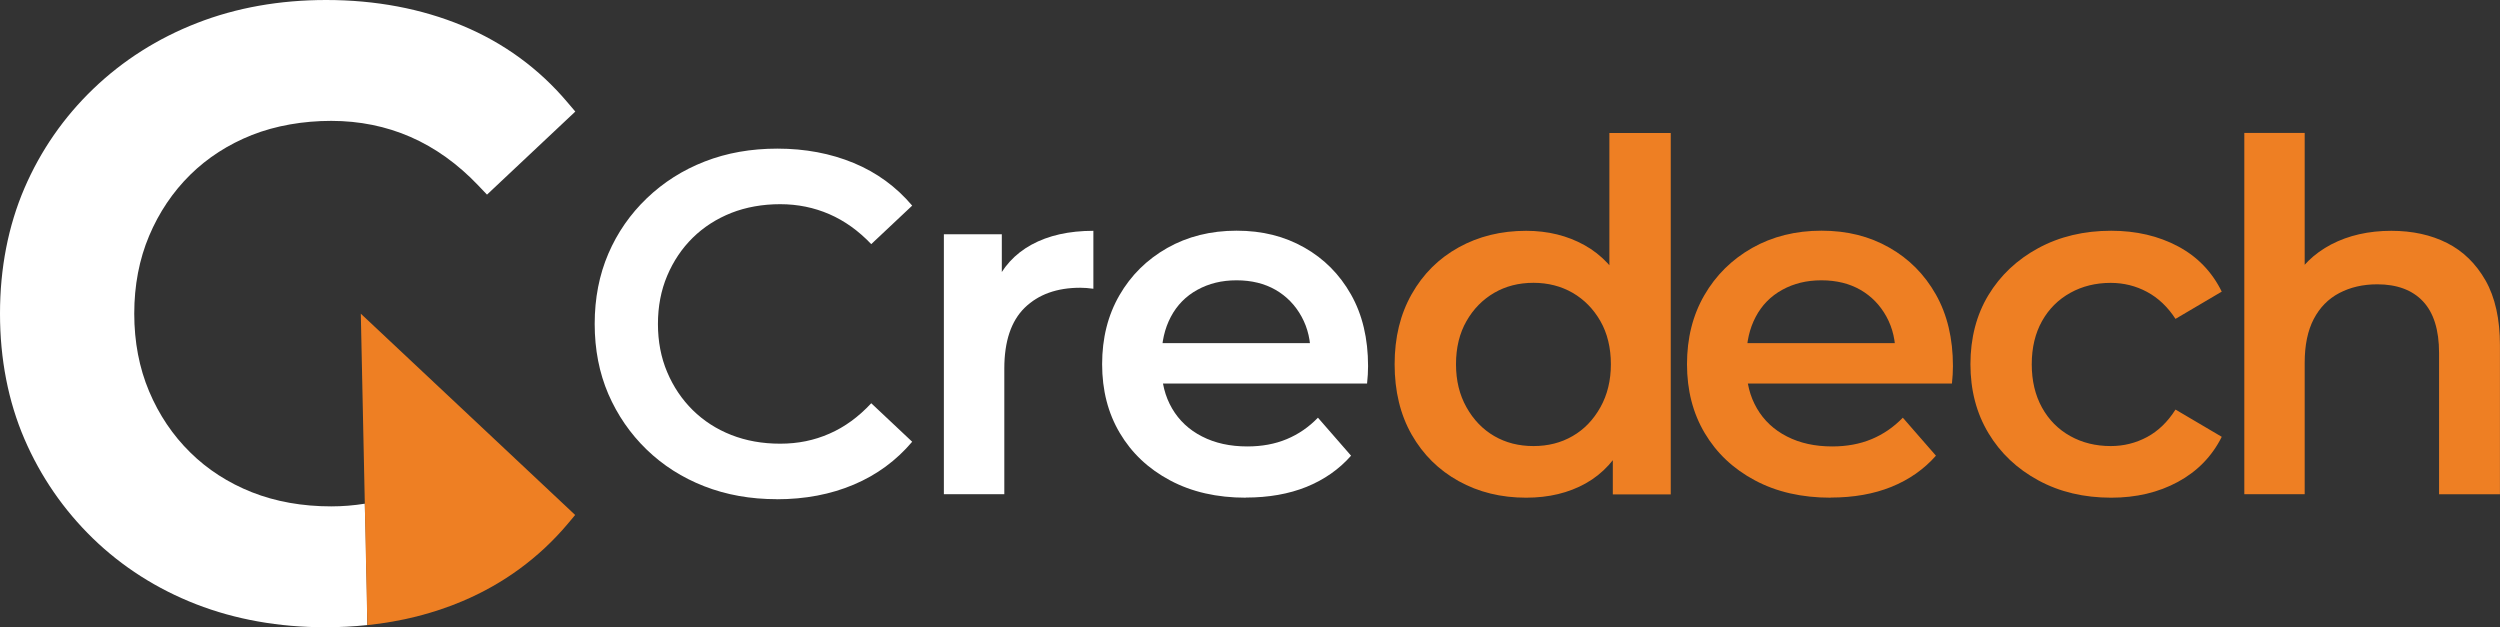
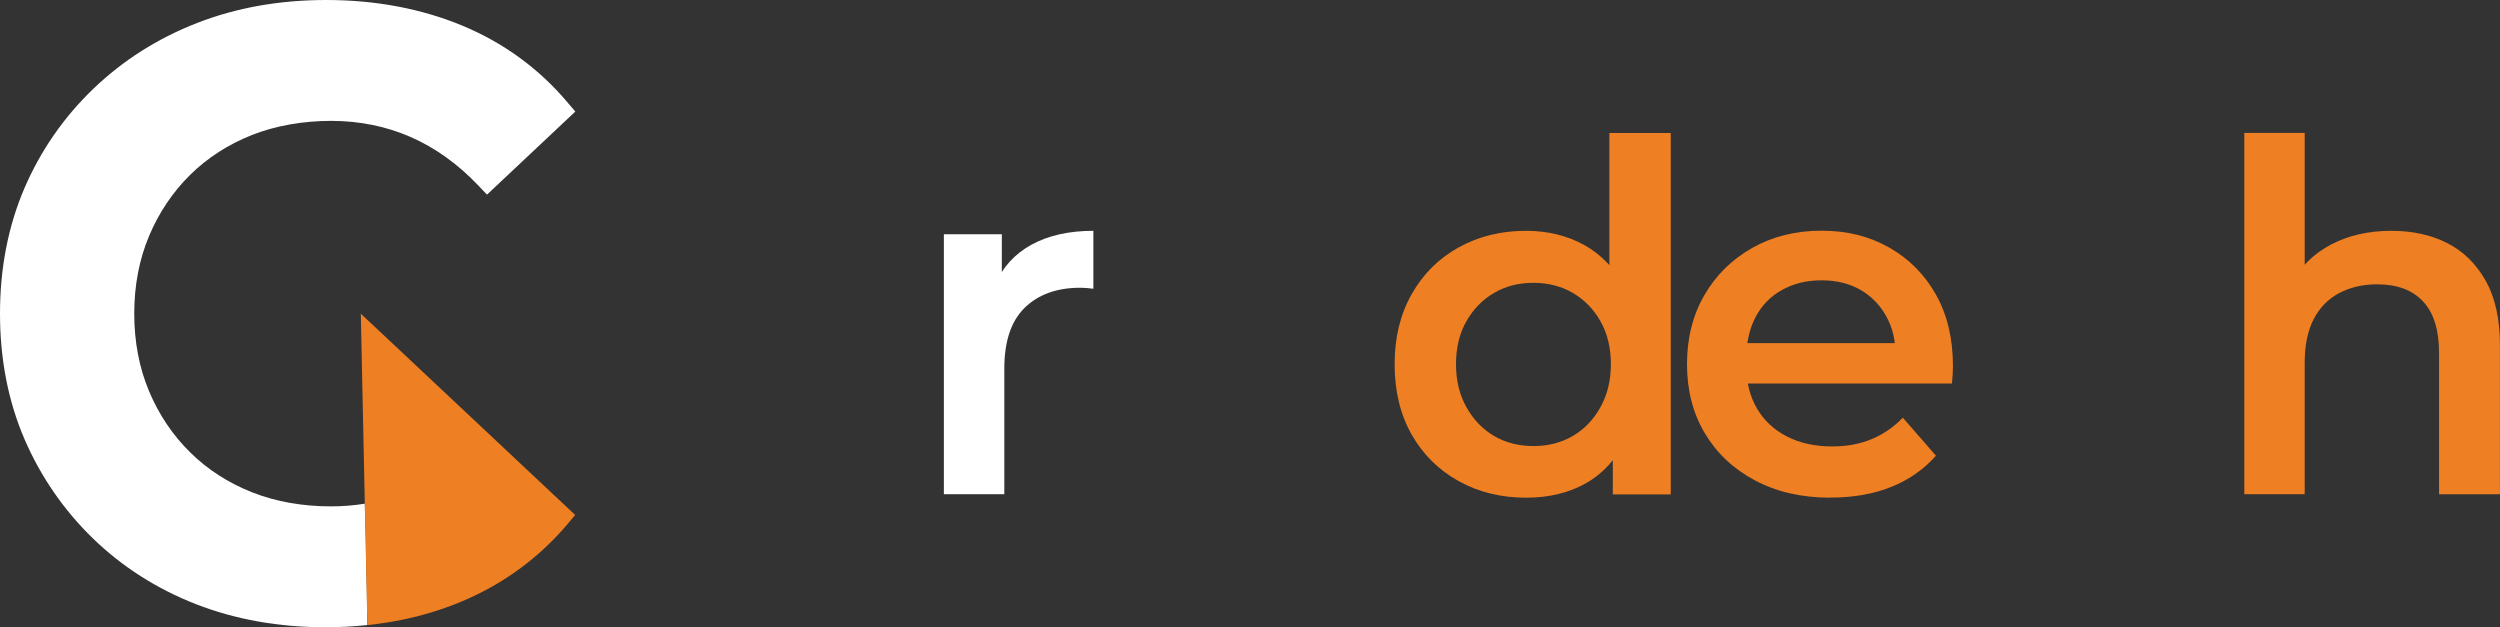
<svg xmlns="http://www.w3.org/2000/svg" id="_レイヤー_2" data-name="レイヤー 2" viewBox="0 0 400 100.37">
  <rect x="0" y="0" width="400" height="100.37" fill="#333333" stroke="none" />
  <defs>
    <style>
      .cls-1 {
        fill: #ee7f23;
      }

      .cls-2 {
        fill: #fff;
      }
    </style>
  </defs>
  <g id="_レイヤー_1-2" data-name="レイヤー 1">
    <g>
-       <path class="cls-2" d="M124.29,79.87c-4.21,0-8.08-.69-11.61-2.07-3.53-1.38-6.61-3.34-9.23-5.88-2.62-2.54-4.66-5.51-6.12-8.88-1.45-3.38-2.18-7.12-2.18-11.22s.73-7.84,2.18-11.22c1.45-3.38,3.51-6.34,6.16-8.88,2.65-2.54,5.74-4.51,9.27-5.88,3.53-1.38,7.4-2.06,11.61-2.06,4.47,0,8.54.77,12.23,2.3,3.69,1.53,6.8,3.81,9.35,6.82l-6.55,6.16c-2.03-2.13-4.26-3.73-6.7-4.79-2.44-1.06-5.06-1.6-7.87-1.6s-5.47.47-7.83,1.4c-2.36.94-4.42,2.26-6.16,3.97-1.74,1.71-3.1,3.74-4.09,6.08-.99,2.34-1.48,4.91-1.48,7.71s.49,5.38,1.48,7.71c.99,2.34,2.35,4.36,4.09,6.08,1.74,1.71,3.79,3.04,6.16,3.97,2.36.93,4.97,1.4,7.83,1.4s5.43-.53,7.87-1.6c2.44-1.06,4.67-2.69,6.7-4.87l6.55,6.16c-2.55,3.01-5.66,5.3-9.35,6.86-3.69,1.56-7.79,2.34-12.31,2.34Z" />
      <path class="cls-2" d="M151.02,79.09v-41.61h9.27v11.45l-1.09-3.35c1.19-2.8,3.14-4.95,5.84-6.43,2.7-1.48,6-2.22,9.9-2.22v9.27c-.36-.05-.73-.09-1.09-.12-.36-.03-.7-.04-1.01-.04-3.74,0-6.7,1.07-8.88,3.19-2.18,2.13-3.27,5.38-3.27,9.74v20.1h-9.66Z" />
-       <path class="cls-2" d="M199.33,79.63c-4.62,0-8.66-.92-12.12-2.77-3.46-1.84-6.13-4.36-8.03-7.56-1.9-3.19-2.84-6.87-2.84-11.03s.92-7.83,2.77-11.03c1.84-3.19,4.39-5.71,7.64-7.56,3.25-1.84,6.95-2.77,11.1-2.77s7.66.9,10.83,2.69c3.17,1.79,5.66,4.3,7.48,7.52,1.82,3.22,2.73,7.04,2.73,11.45,0,.36-.01.82-.04,1.36-.03.55-.07,1.03-.12,1.44h-34.67v-6.47h29.53l-3.9,2.03c.05-2.34-.43-4.43-1.44-6.27-1.01-1.84-2.4-3.27-4.17-4.29-1.77-1.01-3.84-1.52-6.23-1.52s-4.43.51-6.27,1.52c-1.84,1.01-3.26,2.45-4.25,4.33-.99,1.87-1.48,4.03-1.48,6.47v1.56c0,2.49.56,4.7,1.68,6.62,1.12,1.92,2.71,3.42,4.79,4.48,2.08,1.07,4.49,1.6,7.25,1.6,2.34,0,4.44-.39,6.31-1.17s3.53-1.92,4.99-3.43l5.3,6.08c-1.92,2.18-4.3,3.84-7.13,4.99-2.83,1.14-6.07,1.71-9.7,1.71Z" />
      <path class="cls-1" d="M244.18,79.63c-4,0-7.6-.88-10.79-2.65-3.19-1.76-5.7-4.25-7.52-7.44-1.82-3.19-2.73-6.95-2.73-11.26s.91-8,2.73-11.22c1.82-3.22,4.32-5.71,7.52-7.48,3.19-1.77,6.79-2.65,10.79-2.65,3.48,0,6.6.77,9.35,2.3,2.75,1.53,4.93,3.87,6.55,7.01,1.61,3.14,2.42,7.16,2.42,12.04s-.78,8.83-2.34,12c-1.56,3.17-3.7,5.52-6.43,7.05-2.73,1.53-5.91,2.3-9.55,2.3ZM245.35,71.37c2.34,0,4.43-.53,6.27-1.6,1.84-1.06,3.32-2.6,4.44-4.6,1.12-2,1.68-4.3,1.68-6.9s-.56-4.95-1.68-6.9c-1.12-1.95-2.6-3.45-4.44-4.52-1.84-1.06-3.93-1.6-6.27-1.6s-4.43.53-6.27,1.6c-1.84,1.07-3.33,2.57-4.44,4.52-1.12,1.95-1.68,4.25-1.68,6.9s.56,4.9,1.68,6.9c1.12,2,2.6,3.53,4.44,4.6,1.84,1.07,3.93,1.6,6.27,1.6ZM258.05,79.09v-9.82l.23-11.06-.78-11.06v-25.87h9.82v57.82h-9.27Z" />
      <path class="cls-1" d="M292.91,79.63c-4.62,0-8.66-.92-12.12-2.77-3.46-1.84-6.13-4.36-8.03-7.56-1.9-3.19-2.84-6.87-2.84-11.03s.92-7.83,2.77-11.03c1.84-3.19,4.39-5.71,7.64-7.56,3.25-1.84,6.95-2.77,11.1-2.77s7.66.9,10.83,2.69c3.17,1.79,5.66,4.3,7.48,7.52,1.82,3.22,2.73,7.04,2.73,11.45,0,.36-.01.82-.04,1.36-.03.55-.07,1.03-.12,1.44h-34.67v-6.47h29.53l-3.9,2.03c.05-2.34-.43-4.43-1.44-6.27-1.01-1.84-2.4-3.27-4.17-4.29-1.77-1.01-3.84-1.52-6.23-1.52s-4.43.51-6.27,1.52c-1.84,1.01-3.26,2.45-4.25,4.33-.99,1.87-1.48,4.03-1.48,6.47v1.56c0,2.49.56,4.7,1.68,6.62,1.12,1.92,2.71,3.42,4.79,4.48,2.08,1.07,4.49,1.6,7.25,1.6,2.34,0,4.44-.39,6.31-1.17,1.87-.78,3.53-1.92,4.99-3.43l5.3,6.08c-1.92,2.18-4.3,3.84-7.13,4.99-2.83,1.14-6.07,1.71-9.7,1.71Z" />
-       <path class="cls-1" d="M337.79,79.63c-4.36,0-8.25-.92-11.65-2.77-3.4-1.84-6.07-4.36-7.99-7.56-1.92-3.19-2.88-6.87-2.88-11.03s.96-7.9,2.88-11.06c1.92-3.17,4.58-5.67,7.99-7.52,3.4-1.84,7.29-2.77,11.65-2.77,4,0,7.56.83,10.68,2.49,3.12,1.66,5.45,4.08,7.01,7.25l-7.4,4.36c-1.25-1.92-2.77-3.36-4.56-4.32-1.79-.96-3.73-1.44-5.81-1.44-2.39,0-4.55.53-6.47,1.6-1.92,1.07-3.43,2.57-4.52,4.52s-1.64,4.25-1.64,6.9.55,4.96,1.64,6.93c1.09,1.97,2.6,3.49,4.52,4.56,1.92,1.07,4.08,1.6,6.47,1.6,2.08,0,4.01-.48,5.81-1.44,1.79-.96,3.31-2.43,4.56-4.4l7.4,4.36c-1.56,3.12-3.9,5.52-7.01,7.21-3.12,1.69-6.68,2.53-10.68,2.53Z" />
      <path class="cls-1" d="M359.09,79.09V21.27h9.66v27.51l-2.03-3.51c1.4-2.65,3.49-4.7,6.27-6.16,2.78-1.45,5.99-2.18,9.62-2.18,3.38,0,6.35.65,8.92,1.95,2.57,1.3,4.62,3.3,6.16,6,1.53,2.7,2.3,6.16,2.3,10.36v23.84h-9.74v-22.6c0-3.69-.86-6.44-2.57-8.26-1.71-1.82-4.16-2.73-7.32-2.73-2.29,0-4.31.47-6.08,1.4-1.77.93-3.13,2.33-4.09,4.17-.96,1.85-1.44,4.17-1.44,6.97v21.04h-9.66Z" />
      <g>
        <path class="cls-2" d="M92.05,17.85l-14.13,13.29-1.4-1.47c-3.27-3.44-6.92-6.05-10.84-7.76-3.91-1.71-8.18-2.57-12.68-2.57s-8.89.76-12.69,2.26c-3.78,1.5-7.11,3.64-9.88,6.37-2.78,2.74-4.99,6.02-6.57,9.77-1.58,3.74-2.38,7.92-2.38,12.44s.8,8.7,2.38,12.44c1.58,3.75,3.79,7.03,6.57,9.76,2.77,2.74,6.1,4.88,9.88,6.38,3.8,1.5,8.06,2.26,12.69,2.26,1.83,0,3.62-.15,5.37-.43l.04,2.08.32,15.29.04,2.05c-2.18.23-4.42.35-6.71.35-7.44,0-14.39-1.24-20.67-3.68-6.29-2.45-11.85-6-16.53-10.54-4.67-4.54-8.36-9.89-10.95-15.9-2.59-6.02-3.91-12.77-3.91-20.06s1.32-14.04,3.91-20.07c2.59-6.02,6.3-11.37,11.03-15.91,4.73-4.54,10.31-8.08,16.59-10.52,6.27-2.45,13.22-3.68,20.66-3.68,7.9,0,15.22,1.38,21.78,4.1,6.6,2.74,12.26,6.87,16.82,12.27l1.26,1.48Z" />
        <path class="cls-2" d="M73.18,5.99c-6.33-2.63-13.33-3.94-20.99-3.94-7.22,0-13.86,1.18-19.92,3.54-6.06,2.37-11.37,5.73-15.91,10.1-4.54,4.37-8.07,9.45-10.56,15.24-2.5,5.79-3.75,12.22-3.75,19.26s1.25,13.46,3.75,19.26c2.49,5.79,5.99,10.87,10.5,15.24,4.5,4.37,9.78,7.73,15.84,10.1,6.06,2.36,12.7,3.54,19.92,3.54,2.29,0,4.51-.12,6.67-.36l-.32-15.29c-1.76.28-3.56.41-5.41.41-4.91,0-9.38-.81-13.44-2.41-4.06-1.6-7.58-3.88-10.56-6.82-2.99-2.95-5.33-6.42-7.02-10.43-1.7-4.01-2.54-8.43-2.54-13.24s.84-9.23,2.54-13.24c1.69-4.01,4.03-7.49,7.02-10.43,2.98-2.94,6.5-5.21,10.56-6.82,4.06-1.61,8.54-2.41,13.44-2.41s9.31.91,13.5,2.74c4.19,1.82,8.02,4.57,11.5,8.22l11.23-10.57c-4.37-5.17-9.72-9.07-16.05-11.7Z" />
      </g>
      <path class="cls-1" d="M92.03,82.39l-1.23,1.47c-4.56,5.39-10.22,9.54-16.82,12.33-4.67,1.98-9.77,3.26-15.21,3.83l-.04-2.05-.32-15.29-.04-2.08-.64-30.41,20.14,18.91,14.16,13.3Z" />
    </g>
  </g>
</svg>